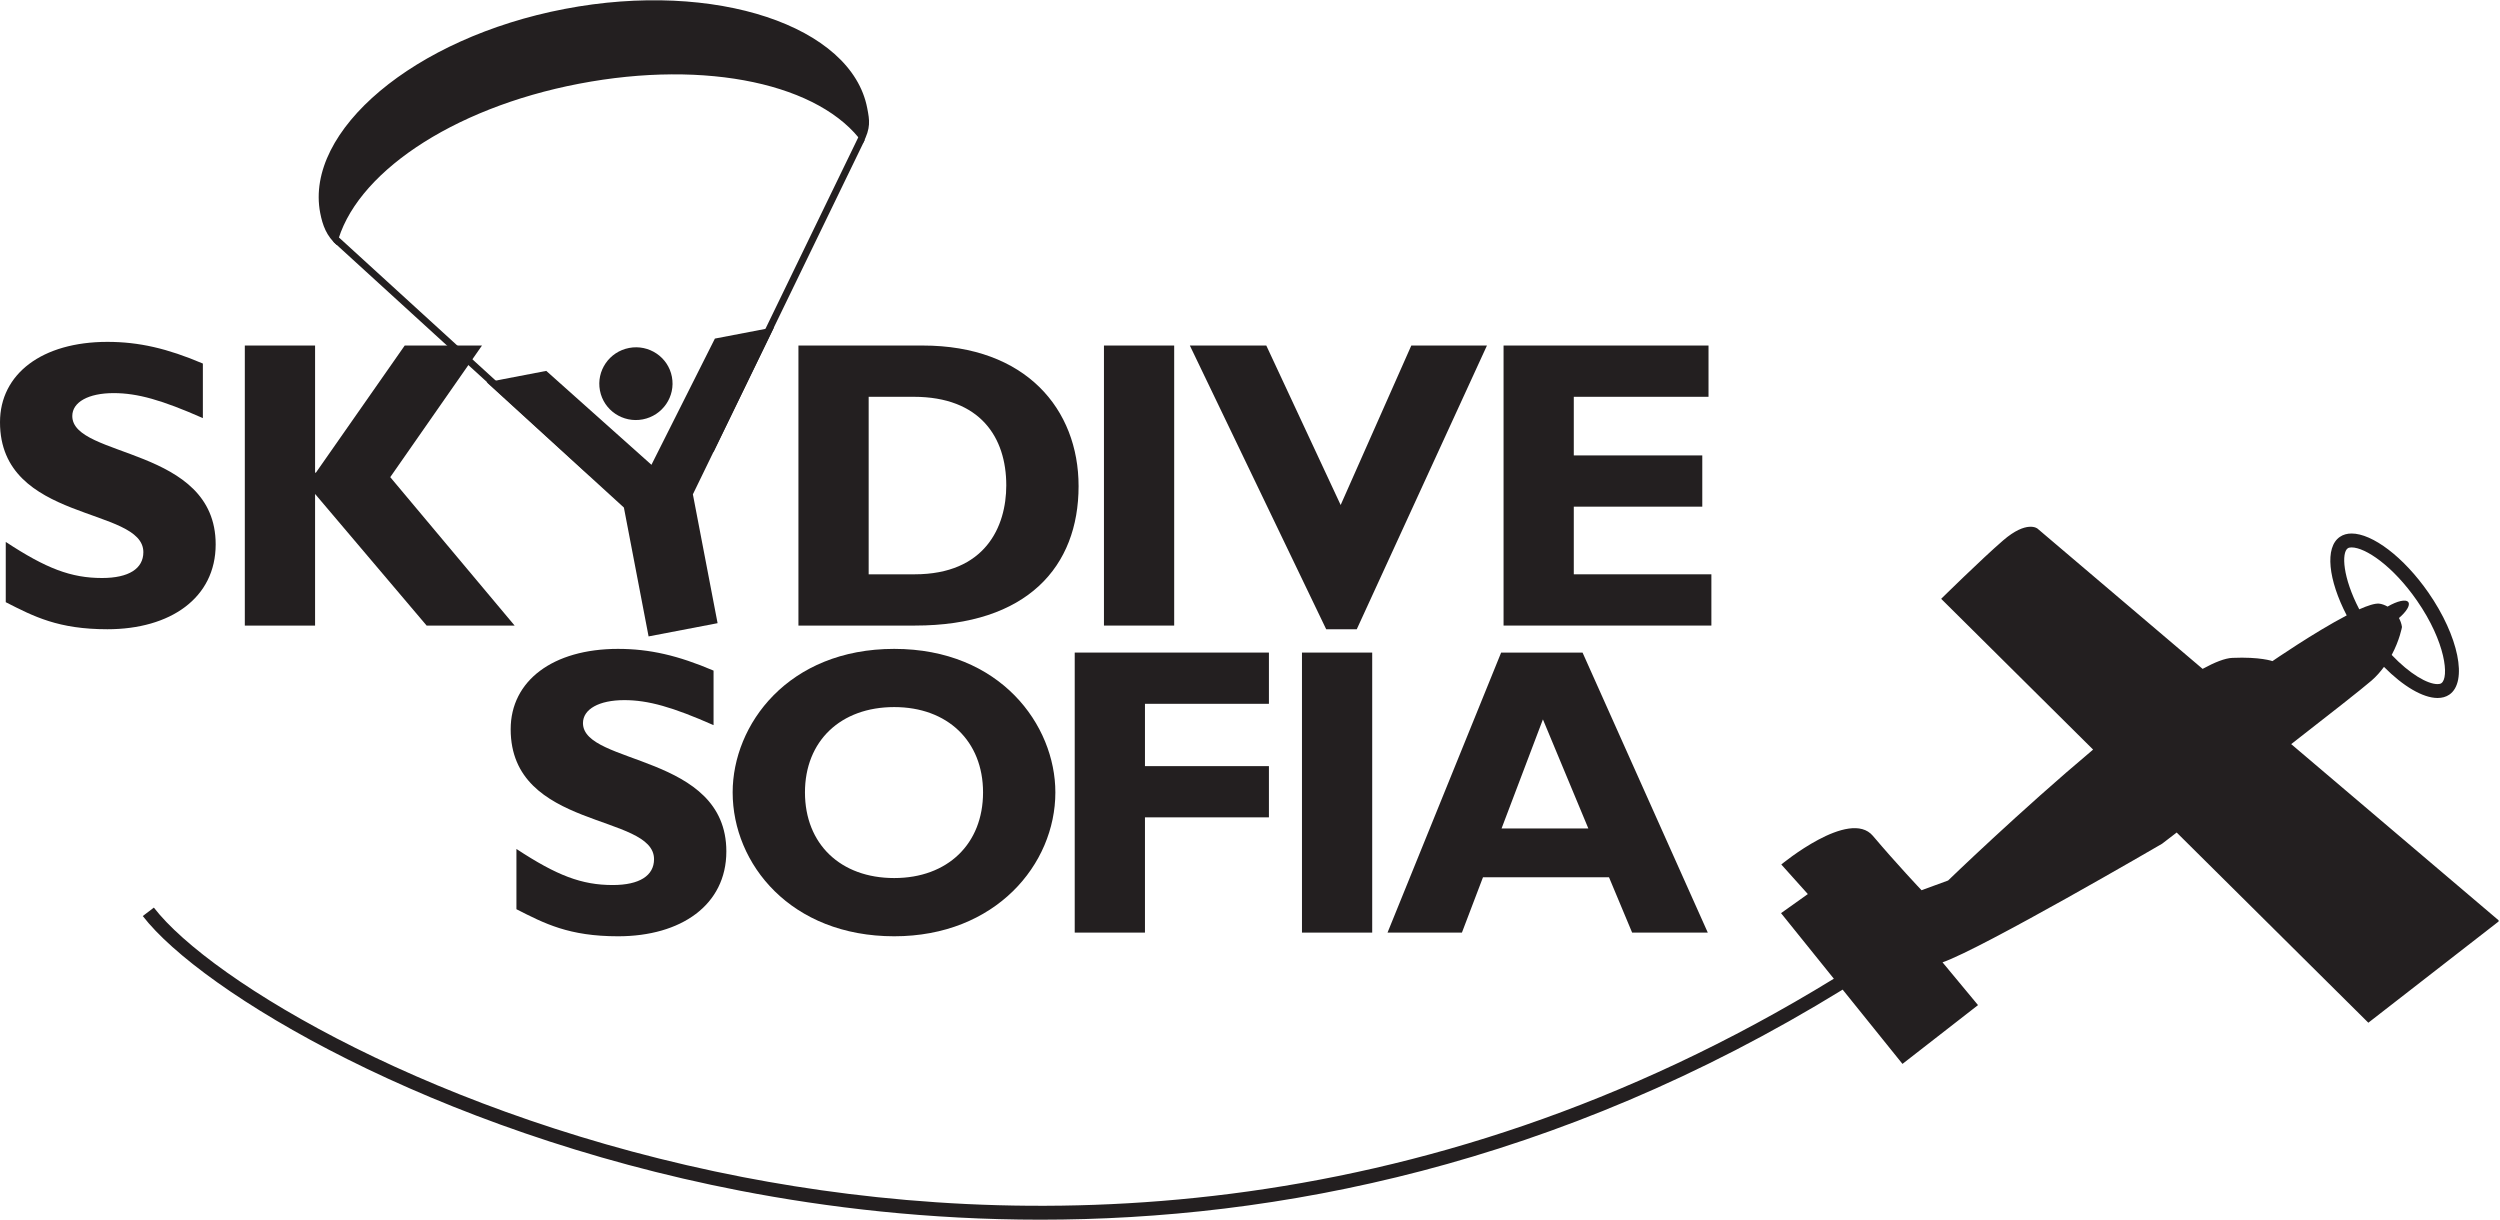
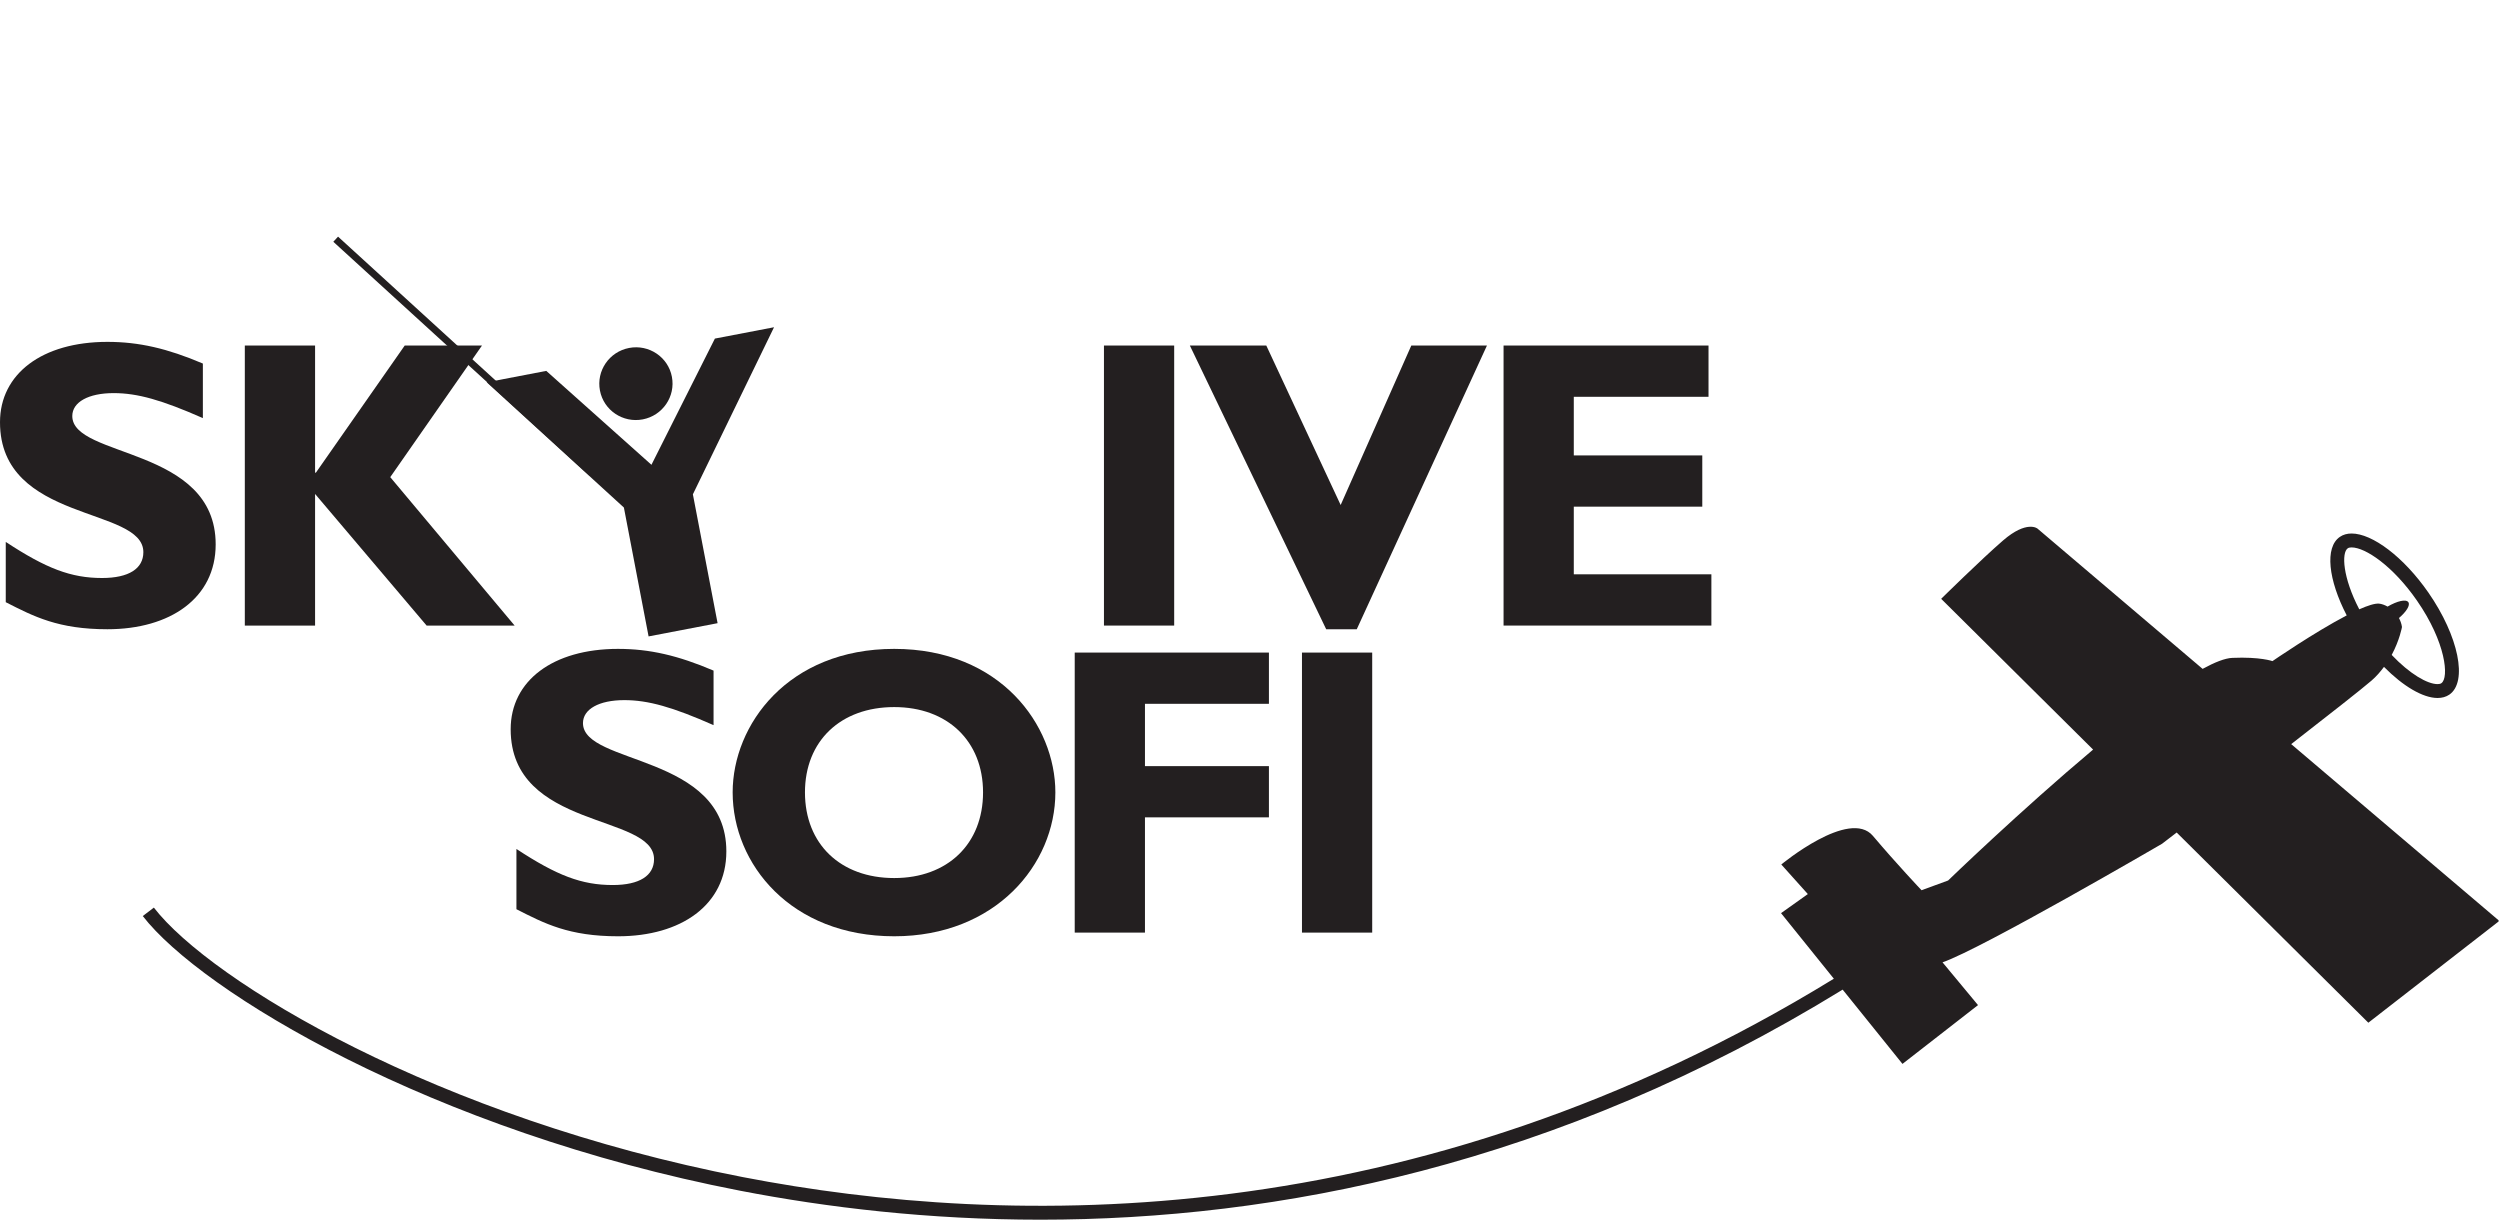
<svg xmlns="http://www.w3.org/2000/svg" viewBox="0 0 215 104.893" height="104.893" width="215" xml:space="preserve" version="1.1" id="svg2">
  <defs id="defs6">
    <clipPath id="clipPath18" clipPathUnits="userSpaceOnUse">
-       <path id="path20" d="m 0,0 1612,0 0,786.719 -1612,0 L 0,0 Z" />
+       <path id="path20" d="m 0,0 1612,0 0,786.719 -1612,0 L 0,0 " />
    </clipPath>
  </defs>
  <g transform="matrix(1.333,0,0,-1.333,0,104.893)" id="g10">
    <g transform="scale(0.1)" id="g12">
      <g id="g14">
        <g clip-path="url(#clipPath18)" id="g16">
          <path id="path22" style="fill:#231f20;fill-opacity:1;fill-rule:nonzero;stroke:none" d="m 398.773,368.262 c 20.243,0 38.637,-4.219 61.586,-14.016 l 0,-35.184 c -26.406,11.653 -42.132,16.141 -57.593,16.141 -16.266,0 -26.653,-5.828 -26.653,-14.82 0,-27.238 92.5,-19.571 92.5,-82.785 0,-34.649 -29.316,-54.754 -69.84,-54.754 -31.718,0 -47.433,8.211 -65.589,17.461 l 0,38.875 c 26.125,-17.188 42.125,-23.274 62.125,-23.274 17.324,0 26.656,6.086 26.656,16.672 0,29.629 -92.496,18.77 -92.496,83.848 0,31.203 27.179,51.836 69.304,51.836" />
          <path id="path24" style="fill:#231f20;fill-opacity:1;fill-rule:nonzero;stroke:none" d="m 576.91,220.41 c 34.375,0 57.313,21.953 57.313,55.274 0,33.078 -22.938,55.031 -57.313,55.031 -34.64,0 -57.578,-21.953 -57.578,-55.031 0,-33.321 22.938,-55.274 57.578,-55.274 z m 0,147.852 c 68.516,0 103.969,-49.2 103.969,-92.578 0,-46.543 -38.656,-92.84 -103.969,-92.84 -66.633,0 -104.23,46.562 -104.23,92.84 0,43.664 35.711,92.578 104.23,92.578" />
          <path id="path26" style="fill:#231f20;fill-opacity:1;fill-rule:nonzero;stroke:none" d="m 693.367,365.879 125.293,0 0,-33.055 -79.976,0 0,-40.207 79.976,0 0,-33.047 -79.976,0 0,-74.355 -45.317,0 0,180.664" />
          <path id="path28" style="fill:#231f20;fill-opacity:1;fill-rule:nonzero;stroke:none" d="m 839.98,185.215 45.312,0 0,180.664 -45.312,0 0,-180.664 z" />
-           <path id="path30" style="fill:#231f20;fill-opacity:1;fill-rule:nonzero;stroke:none" d="m 995.43,322.773 -26.68,-70.363 55.98,0 -29.3,70.363 z m -26.953,43.106 52.523,0 80.8,-180.664 -48.81,0 -14.93,35.715 -81.29,0 -13.594,-35.715 -48,0 73.301,180.664" />
          <path id="path32" style="fill:#231f20;fill-opacity:1;fill-rule:nonzero;stroke:none" d="m 69.305,566.332 c 20.254,0 38.648,-4.219 61.578,-13.988 l 0,-35.192 c -26.395,11.629 -42.121,16.121 -57.567,16.121 -16.277,0 -26.676,-5.808 -26.676,-14.796 0,-27.25 92.504,-19.575 92.504,-82.797 0,-34.649 -29.321,-54.75 -69.84,-54.75 -31.727,0 -47.453,8.211 -65.59,17.453 l 0,38.887 C 29.848,420.082 45.848,413.988 65.848,413.988 c 17.316,0 26.641,6.094 26.641,16.668 C 92.488,460.293 0,449.43 0,514.496 c 0,31.223 27.191,51.836 69.305,51.836" />
          <path id="path34" style="fill:#231f20;fill-opacity:1;fill-rule:nonzero;stroke:none" d="m 157.949,563.969 45.328,0 0,-82.016 0.524,0 57.312,82.016 49.844,0 -59.184,-84.91 80.243,-95.758 -56.774,0 -71.965,84.914 0,-84.914 -45.328,0 0,180.668" />
-           <path id="path36" style="fill:#231f20;fill-opacity:1;fill-rule:nonzero;stroke:none" d="m 590.035,416.371 c 45.578,0 59.176,30.684 59.176,57.402 0,30.954 -16.801,57.122 -59.719,57.122 l -29.062,0 0,-114.524 29.605,0 z m -74.918,147.598 80.235,0 c 66.386,0 100.507,-41 100.507,-90.727 0,-51.836 -33.062,-89.941 -105.562,-89.941 l -75.18,0 0,180.668" />
          <path id="path38" style="fill:#231f20;fill-opacity:1;fill-rule:nonzero;stroke:none" d="m 712.227,383.301 45.309,0 0,180.668 -45.309,0 0,-180.668 z" />
          <path id="path40" style="fill:#231f20;fill-opacity:1;fill-rule:nonzero;stroke:none" d="m 816.965,563.969 47.976,-102.883 45.579,102.883 48.804,0 -83.992,-183.039 -19.727,0 -87.96,183.039 49.32,0" />
          <path id="path42" style="fill:#231f20;fill-opacity:1;fill-rule:nonzero;stroke:none" d="m 970.039,563.969 132.231,0 0,-33.074 -86.92,0 0,-37.821 82.9,0 0,-33.058 -82.9,0 0,-43.645 88.77,0 0,-33.07 -134.081,0 0,180.668" />
          <path id="path44" style="fill:#231f20;fill-opacity:1;fill-rule:nonzero;stroke:none" d="m 1514.7,433.168 c 0.55,0.367 1.39,0.559 2.45,0.559 8.91,0 26.71,-11.993 42.14,-34.262 18.73,-26.985 20.86,-49.875 15.78,-53.344 -0.56,-0.398 -1.39,-0.586 -2.45,-0.586 -6.56,0 -17.91,6.535 -29.59,18.82 5.18,9.676 6.63,18.016 6.63,18.016 -0.31,2.16 -1.04,4.082 -1.95,5.797 4.78,4.082 7.42,8.262 6.06,10.215 -1.47,2.152 -7.19,0.773 -13.4,-2.832 -1.94,1.086 -3.89,1.758 -5.48,1.906 -2.71,0.258 -7.3,-1.234 -12.79,-3.668 -10.7,20.527 -11.56,36.527 -7.4,39.379 z m 97.77,-240.414 -134.28,114.062 c 24.07,18.711 45.59,35.579 51.83,40.989 3.19,2.761 5.76,5.781 8.03,8.847 12.35,-12.5 25.14,-20.07 34.57,-20.07 2.88,0 5.43,0.695 7.57,2.141 12.06,8.242 6.03,37.722 -13.46,65.832 -16.06,23.125 -36.22,38.144 -49.58,38.144 -2.85,0 -5.42,-0.695 -7.55,-2.172 -9.9,-6.754 -7.48,-27.8 4.41,-50.66 -20.84,-10.863 -47.91,-29.496 -47.91,-29.496 0,0 -7.91,2.871 -25.89,2.09 -4.71,-0.203 -11.31,-2.805 -19.17,-7.098 l -106.55,90.52 c 0,0 -6.8,5.609 -22.18,-7.664 -14.15,-12.239 -39.94,-37.66 -39.94,-37.66 l 98.02,-97.27 c -47.13,-39.578 -93.55,-84.461 -93.55,-84.461 l -17.14,-6.277 c 0,0 -16.19,17.105 -31.36,35.066 -15.17,17.981 -59.11,-18.457 -59.11,-18.457 l 17.12,-19.082 -17.29,-12.305 34.07,-42.304 C 912.605,-10.547 651.078,-5.789 479.223,27.48 282.168,65.644 136,153.801 99.262,201.348 l -7.144,-5.45 C 129.688,147.266 278.152,57.305 477.488,18.691 533.551,7.844 599.039,0 671.246,0 822.734,0 1003.71,34.57 1188.81,148.43 l 38.59,-47.922 48.74,37.93 -22.9,27.597 c 25.27,8.692 141.64,76.504 141.64,76.504 0,0 3.55,2.727 9.43,7.246 l 123.65,-122.707 84.51,65.676" />
          <path id="path46" style="fill:#231f20;fill-opacity:1;fill-rule:nonzero;stroke:none" d="m 352.438,547.609 67.851,-60.582 40.934,81.43 38.156,7.316 -52.359,-107.793 15.941,-83.136 -44.516,-8.535 -15.933,83.14 -88.489,80.801 38.415,7.359" />
          <path id="path48" style="fill:#231f20;fill-opacity:1;fill-rule:nonzero;stroke:none" d="m 380.344,480 -165.301,150.918 3.055,3.305 L 383.402,483.285 380.344,480" />
-           <path id="path50" style="fill:#231f20;fill-opacity:1;fill-rule:nonzero;stroke:none" d="m 460.355,495.336 -4.082,1.922 97.657,201.457 4.062,-1.945 -97.637,-201.434" />
          <path id="path52" style="fill:#231f20;fill-opacity:1;fill-rule:nonzero;stroke:none" d="m 433.48,543.805 c 2.442,-12.711 -5.984,-25.02 -18.796,-27.481 -12.829,-2.453 -25.188,5.879 -27.622,18.586 -2.445,12.731 5.958,25.031 18.793,27.492 12.813,2.453 25.196,-5.859 27.625,-18.597" />
-           <path id="path54" style="fill:#231f20;fill-opacity:1;fill-rule:nonzero;stroke:none" d="m 373.555,732.875 c 82.808,15.871 156.152,-0.391 183.164,-38.398 5.215,9.992 4.301,14.746 2.777,22.683 -10.105,52.793 -97.738,82.645 -195.187,63.973 -97.477,-18.68 -167.848,-78.817 -157.731,-131.606 1.527,-7.945 4.082,-14.953 10.695,-20.715 11.055,45.321 73.473,88.192 156.282,104.063" />
        </g>
      </g>
    </g>
  </g>
</svg>